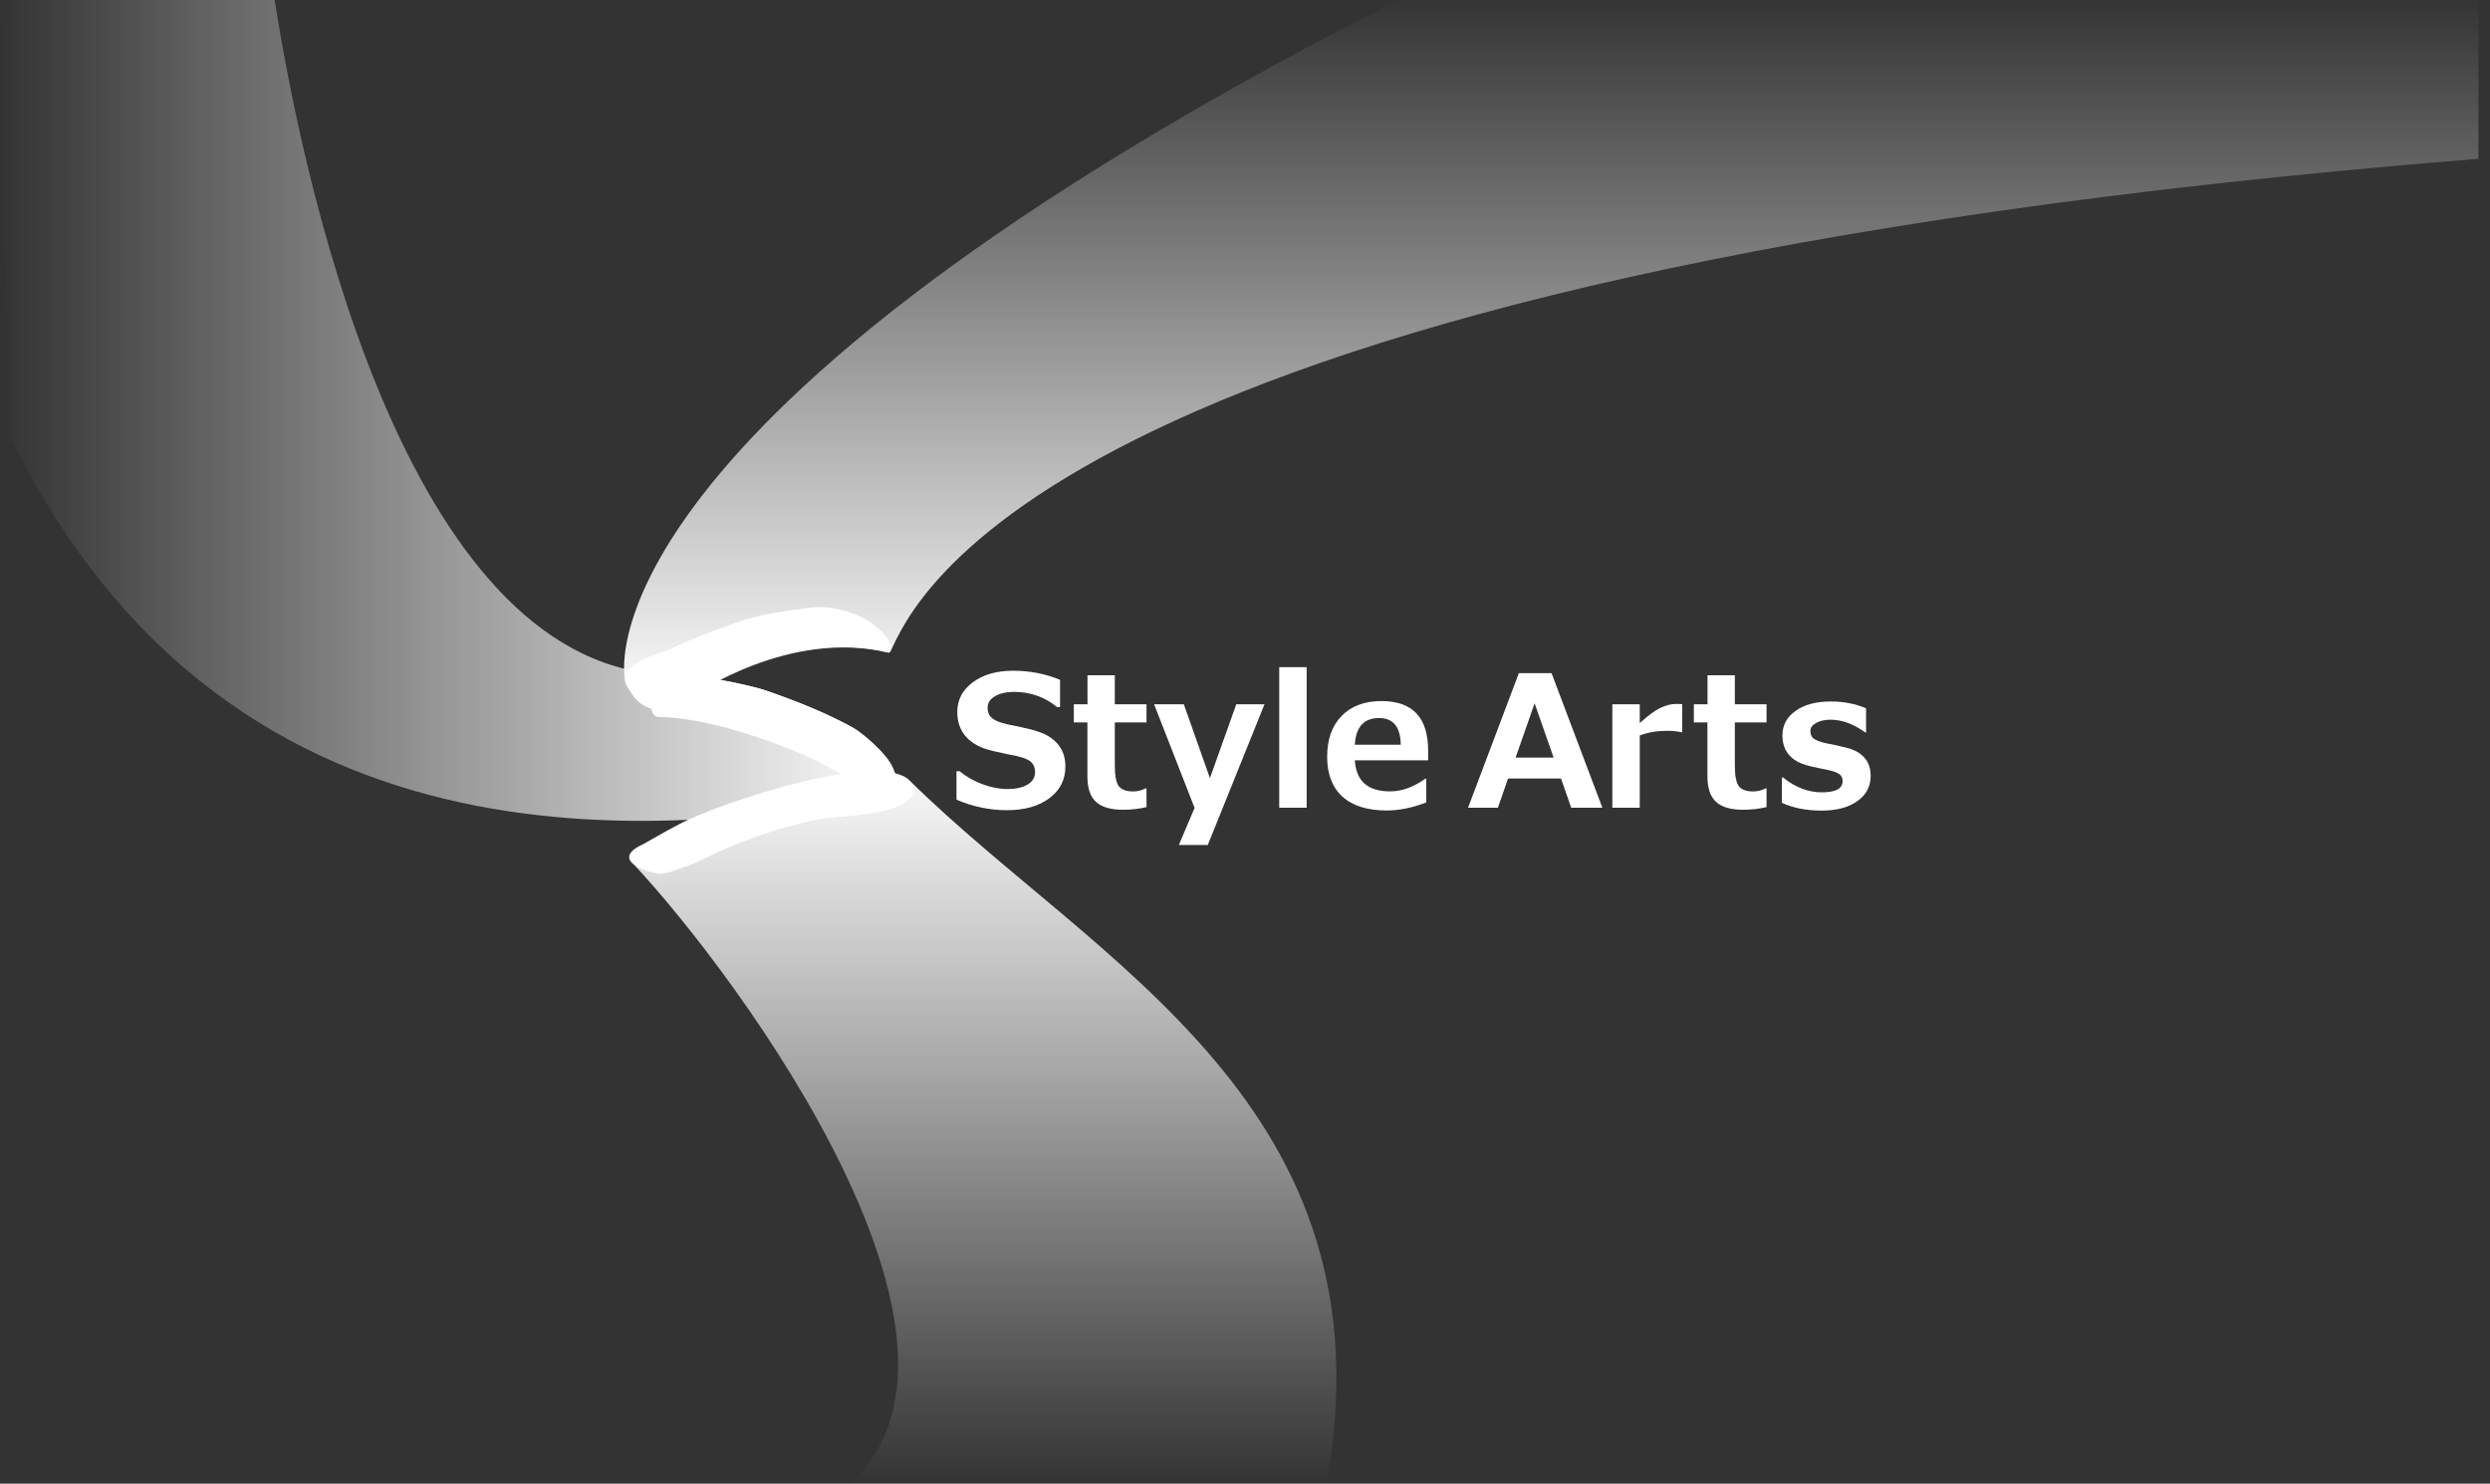
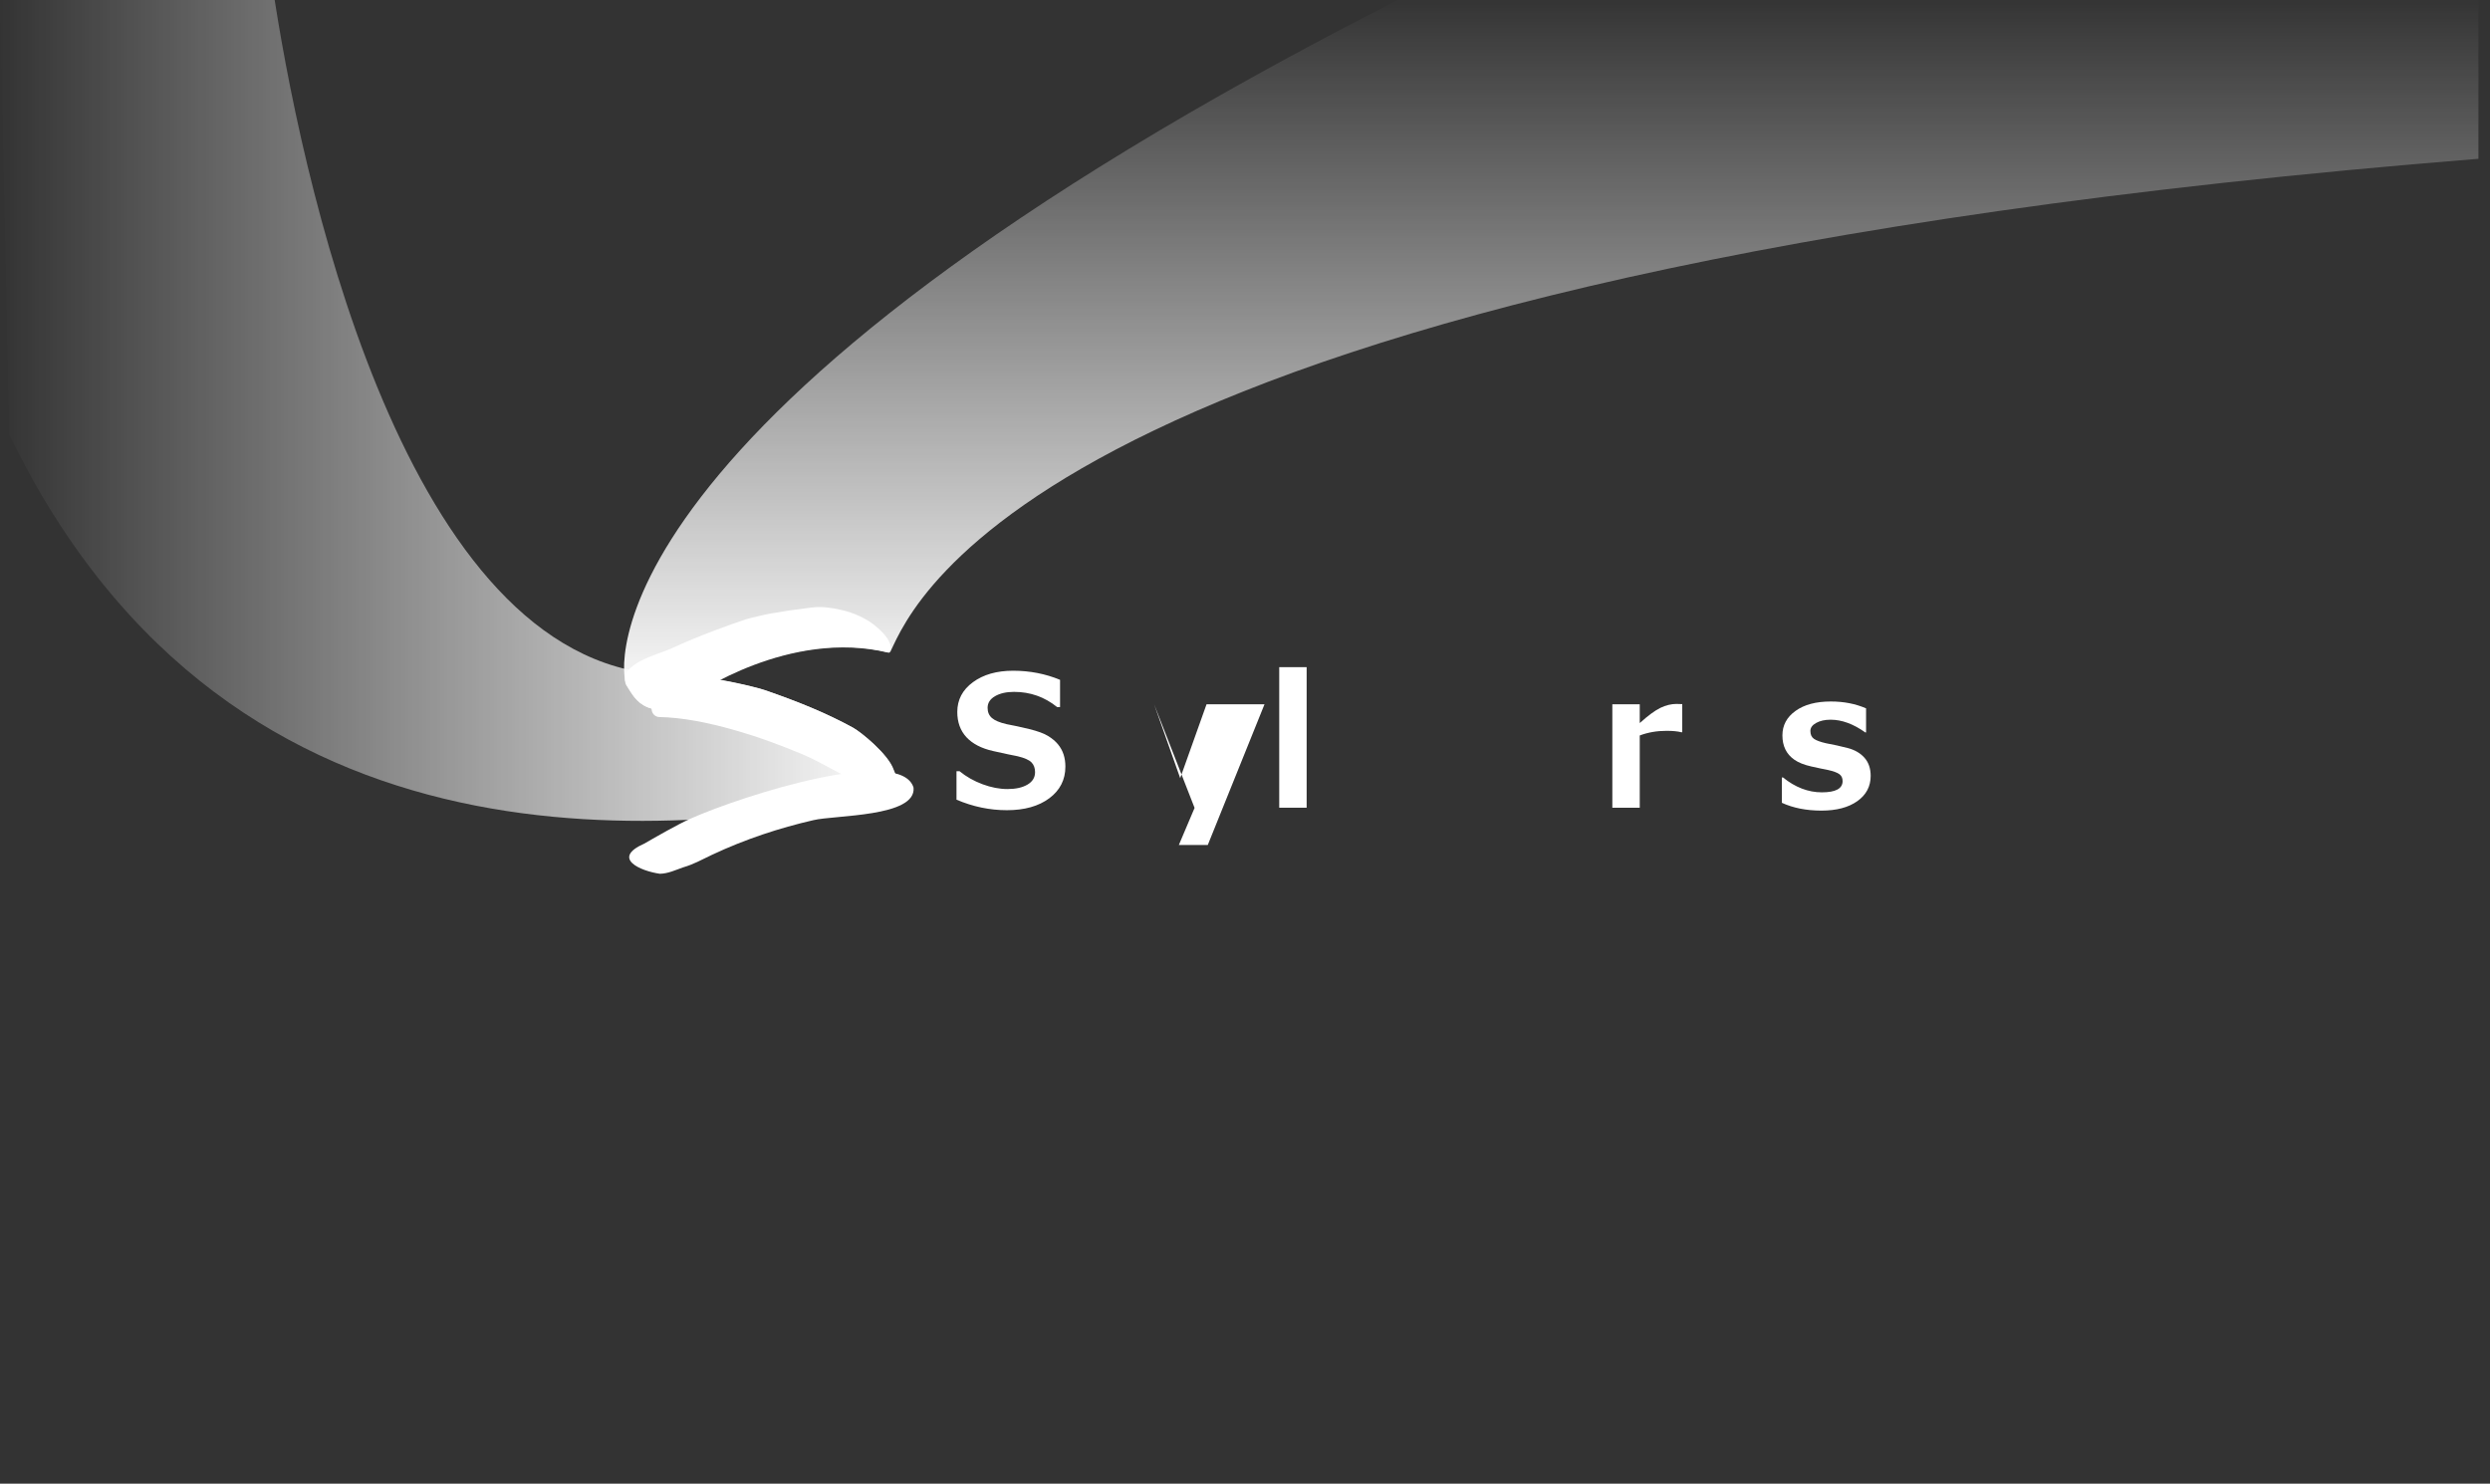
<svg xmlns="http://www.w3.org/2000/svg" version="1.1" id="svg" x="0px" y="0px" viewBox="0 0 1061.01 632.21" style="enable-background:new 0 0 1061.01 632.21;" xml:space="preserve">
  <rect x="0" y="0" width="1061.01" height="632.21" fill="#333333" stroke="none" />
  <style type="text/css">
	.st0{fill:#FFFFFF;}
	.st1{fill:#FFFFFF;}
	.st2{fill:#FFFFFF;}
	.st3{fill:#FFFFFF;}
	.st4{fill:#FFFFFF;}
	.st5{fill:#FFFFFF;}
</style>
  <g id="Gradient">
    <path id="g_x5F_g" style="fill:url(#greenGradient);" d="M596.23-0.3   C244.37,178.56,264.6,288.99,266.85,291.33l0,0c0.05,0.19,0.12,0.38,0.19,0.57c2.33,3.6,4.12,7.48,9.05,9.54   c0.5,0.21,1.97,0.74,3.59,0.92c4.18,0.46,8.87-2.49,15.97-6.05c0,0,40.68-28.45,82.92-18.19c0.34,0.08,0.64-0.13,0.86-0.5   c0,0,0,0,0.01,0c0.01-0.01,0.01-0.02,0.02-0.03c0.04-0.07,0.07-0.13,0.1-0.21c9.64-20.11,64.31-160.75,676.52-209.71v-69   L596.23-0.3z" />
    <path id="g_x5F_r" style="fill:url(#redGradient);" d="M380.88,328.13   c-0.04-0.08-0.07-0.16-0.1-0.24c-2.21-6.42-13.7-15.85-17.32-17.82c-11.23-6.1-22.62-10.77-37.2-15.83   c-4.92-1.71-26.12-6.58-38.89-6.68C176.37,287.44,130.75,87.61,117.04,0H0l4.02,185.37c95.98,197.5,290.12,168.55,375.32,153.72   C383.43,339.45,384.45,336.09,380.88,328.13z" />
-     <path id="g_x5F_b" style="fill:url(#blueGradient);" d="M387.94,332.94   L387.94,332.94c-11.75-12.6-71.83,6.49-93.6,16.16c-5.73,2.61-14.26,7.54-19.45,10.52c-6.92,3.05-7.51,5.9-5.33,8.16l-0.01,0   c46.2,49.32,161.29,206.92,90.9,265.83h204.56C594.95,470.99,466.6,410.5,387.94,332.94z" />
    <linearGradient id="g_x5F_g_00000025426728274523153820000013557566402598007226_" gradientUnits="userSpaceOnUse" x1="265.918" y1="150.54" x2="1056.075" y2="150.54">
      <stop offset="1.116071e-03" style="stop-color:#269B40" />
      <stop offset="0.212" style="stop-color:#2C9C42;stop-opacity:0.789" />
      <stop offset="0.349" style="stop-color:#3D9F47;stop-opacity:0.652" />
      <stop offset="0.465" style="stop-color:#51A44F;stop-opacity:0.536" />
      <stop offset="0.569" style="stop-color:#69AC5D;stop-opacity:0.432" />
      <stop offset="0.665" style="stop-color:#83B771;stop-opacity:0.335" />
      <stop offset="0.756" style="stop-color:#9FC58C;stop-opacity:0.245" />
      <stop offset="0.842" style="stop-color:#BED6AF;stop-opacity:0.158" />
      <stop offset="0.922" style="stop-color:#DEEAD6;stop-opacity:0.078" />
      <stop offset="1" style="stop-color:#FFFFFF;stop-opacity:0" />
    </linearGradient>
    <linearGradient id="g_x5F_r_00000107580732269126709190000018218727571066197178_" gradientUnits="userSpaceOnUse" x1="-38.263" y1="66.274" x2="394.968" y2="316.4">
      <stop offset="0" style="stop-color:#FFFFFF;stop-opacity:0" />
      <stop offset="0.069" style="stop-color:#F9DFD2;stop-opacity:0.069" />
      <stop offset="0.156" style="stop-color:#F1B9A0;stop-opacity:0.156" />
      <stop offset="0.249" style="stop-color:#EA9576;stop-opacity:0.249" />
      <stop offset="0.346" style="stop-color:#E47655;stop-opacity:0.346" />
      <stop offset="0.448" style="stop-color:#E05C3F;stop-opacity:0.448" />
      <stop offset="0.556" style="stop-color:#DD4730;stop-opacity:0.556" />
      <stop offset="0.674" style="stop-color:#DB3527;stop-opacity:0.674" />
      <stop offset="0.809" style="stop-color:#DA2723;stop-opacity:0.809" />
      <stop offset="1" style="stop-color:#D92221" />
    </linearGradient>
    <linearGradient id="g_x5F_b_00000057847896983617702210000005376606046409593535_" gradientUnits="userSpaceOnUse" x1="320.387" y1="333.152" x2="511.647" y2="664.425">
      <stop offset="0.211" style="stop-color:#188ACC" />
      <stop offset="1" style="stop-color:#188ACC;stop-opacity:0" />
    </linearGradient>
  </g>
  <g id="logo">
    <path id="l_x5F_g" class="st0" d="M295.34,296.16   c-7.1,3.55-11.79,6.51-15.97,6.05c-1.62-0.18-3.09-0.71-3.59-0.92c-4.93-2.06-6.72-5.94-9.05-9.54   c-3.44-9.04,14.1-12.96,19.26-15.38c12.05-5.64,26.26-10.61,31.78-12.44c0.61-0.2,1.23-0.38,1.85-0.53   c5.22-1.28,7.25-1.79,12.4-2.55l3.85-0.66c4.19-0.49,7.43-1.01,9.87-1.29c0.5-0.04,1.59-0.19,2.01-0.2   c1.67-0.06,2.62-0.03,4.24,0.12c0.02,0,0.03,0,0.05,0c1.55,0.16,3.75,0.46,6.28,1.06c5.04,1.03,11.5,3.82,15.43,7.5   c3.47,2.87,4.92,5.35,5.53,6.99c0.59,1.67-0.04,3.83-1.02,3.59C336.02,267.71,295.34,296.16,295.34,296.16z">
      <animate attributeName="fill" begin="1.6s" dur="2s" fill="freeze" values="#E9FAED;#20a543" />
    </path>
    <path id="l_x5F_r" class="st1" d="M277.81,303.08c-0.43-1.59-0.33-3.56-0.37-4.88c0-0.09,0-0.18,0-0.28   c0.18-3.45,0.73-7.74,3.89-9.64c0.81-0.49,1.74-0.74,2.68-0.8c12.12-0.82,36.6,4.75,41.94,6.6c14.58,5.06,25.97,9.72,37.2,15.83   c3.62,1.97,15.1,11.39,17.32,17.82c0.03,0.08,0.06,0.16,0.1,0.24c5.27,11.77,0.54,13.48-9.34,8c-0.15-0.08-0.3-0.15-0.46-0.21   c-7.51-2.76-20.12-10.67-28.88-14.36c-16.69-7.08-41.66-15.52-60.9-15.85C279.49,305.53,278.2,304.51,277.81,303.08z">
      <animate attributeName="fill" begin="2.0s" dur="2s" fill="freeze" values="#FFFFFF;#df272b" />
    </path>
    <path id="l_x5F_b" class="st2" d="M389.27,335.61c-5.51-17.93-72.07,3.03-95.25,13.33c-5.73,2.61-14.26,7.54-19.45,10.52   c-14.27,6.29-1.61,11.72,6.63,12.87c3.6-0.09,6.59-1.6,9.98-2.76c4.21-1.21,7.74-3.17,12.19-5.31   c14.34-6.73,28.82-11.46,43.2-14.77C355.64,347.28,390.49,348.21,389.27,335.61z">
      <animate attributeName="fill" begin="2.3s" dur="2s" fill="freeze" values="#E7F6FC;#149adb" />
    </path>
  </g>
  <g id="text" fill="#FFFFFF">
    <animate attributeName="fill" begin="3s" dur="2s" fill="freeze" values="#FFFFFF;#040404" />
    <path id="t_x5F_S" d="M407.57,340.76v-12.14h1.29c2.84,2.33,6.11,4.19,9.8,5.56c3.69,1.37,7.24,2.05,10.64,2.05   c3.53,0,6.37-0.63,8.52-1.9s3.23-3.03,3.23-5.29c0-1.75-0.51-3.15-1.54-4.19s-2.97-1.9-5.84-2.59c-2.05-0.38-5.56-1.13-10.52-2.24   c-4.96-1.12-8.74-3.08-11.34-5.88c-2.6-2.8-3.9-6.39-3.9-10.75c0-5.2,2.22-9.43,6.66-12.69c4.44-3.26,10.15-4.89,17.12-4.89   c7.1,0,13.77,1.29,20.01,3.88v11.6h-1.26c-5.33-4.31-11.44-6.47-18.34-6.47c-3.27,0-5.97,0.61-8.09,1.83   c-2.12,1.22-3.18,2.88-3.18,4.98c0,1.8,0.6,3.23,1.81,4.3c1.2,1.07,3.27,1.94,6.18,2.63c2.92,0.53,6.17,1.24,9.76,2.11   c3.59,0.88,6.27,1.86,8.03,2.95s3.17,2.28,4.22,3.56c1.05,1.28,1.84,2.71,2.36,4.28c0.52,1.57,0.78,3.31,0.78,5.21   c0,5.58-2.28,10.07-6.83,13.47c-4.55,3.4-10.58,5.1-18.09,5.1C421.76,345.25,414.6,343.75,407.57,340.76z" />
-     <path id="t_x5F_t" d="M488.54,343.91c-3.12,0.76-6.46,1.14-10.01,1.14c-5.25,0-9.09-1.12-11.53-3.37s-3.65-5.88-3.65-10.9v-22.94   h-5.78v-7.72h5.82v-12.37h11.64v12.37h13.51v7.72h-13.51v18.15c0,4.67,0.6,7.71,1.79,9.13c1.19,1.42,3.2,2.13,6.01,2.13   c1.8,0,3.59-0.44,5.37-1.33h0.34V343.91z" />
-     <path id="t_x5F_y" d="M538.81,300.12l-24.16,59.93h-12.33l6.7-15.79l-17.24-44.14h12.67l11.11,31.47l11.22-31.47H538.81z" />
+     <path id="t_x5F_y" d="M538.81,300.12l-24.16,59.93h-12.33l6.7-15.79l-17.24-44.14l11.11,31.47l11.22-31.47H538.81z" />
    <path id="t_x5F_l" d="M556.77,344.18h-11.68v-59.89h11.68V344.18z" />
-     <path id="t_x5F_e" d="M608.55,323.98h-31.24c0.51,8.83,5.52,13.24,15.03,13.24c4.97,0,9.97-1.8,14.99-5.4h0.42v10.12   c-5.96,2.28-11.57,3.42-16.82,3.42c-8.27,0-14.57-1.97-18.91-5.9c-4.34-3.93-6.51-9.6-6.51-17.01c0-7.36,2.05-13.15,6.16-17.37   s9.78-6.34,17.01-6.34c13.24,0,19.86,7.04,19.86,21.12V323.98z M596.87,317.35c-0.1-7.58-3.18-11.38-9.25-11.38   c-6.44,0-9.88,3.79-10.31,11.38H596.87z" />
-     <path id="t_x5F_a" d="M682.78,344.18H669.5l-4.34-12.44H642.6l-4.34,12.44h-12.71l21.65-57.34h13.93L682.78,344.18z M662.01,322.83   l-8.1-23.13l-8.1,23.13H662.01z" />
    <path id="t_x5F_r" d="M716.83,312.03h-0.38c-1.57-0.41-3.68-0.61-6.32-0.61c-4.13,0-7.94,0.66-11.42,1.98v30.78h-11.68v-44.06   h11.68v7.99c3.58-3.22,6.52-5.38,8.83-6.49c2.31-1.1,4.58-1.66,6.81-1.66c0.58,0,1.41,0.03,2.47,0.08V312.03z" />
-     <path id="t_x5F_t2_00000067941956194599198950000012995342807943237282_" d="M752.74,343.91c-3.12,0.76-6.46,1.14-10.01,1.14   c-5.25,0-9.09-1.12-11.53-3.37c-2.44-2.25-3.65-5.88-3.65-10.9v-22.94h-5.78v-7.72h5.82v-12.37h11.64v12.37h13.51v7.72h-13.51   v18.15c0,4.67,0.6,7.71,1.79,9.13c1.19,1.42,3.2,2.13,6.01,2.13c1.8,0,3.59-0.44,5.37-1.33h0.34V343.91z" />
    <path id="t_x5F_s" d="M759.27,342.09v-10.81h0.46c5.25,4.24,10.78,6.35,16.59,6.35c5.88,0,8.83-1.6,8.83-4.79   c0-1.29-0.46-2.28-1.37-2.95c-0.91-0.67-2.56-1.28-4.95-1.81c-1.65-0.3-4-0.8-7.04-1.48c-3.04-0.68-5.43-1.64-7.17-2.85   c-1.74-1.22-3.03-2.69-3.86-4.41c-0.84-1.72-1.26-3.72-1.26-5.97c0-4.29,1.86-7.77,5.59-10.44c3.73-2.68,8.74-4.01,15.03-4.01   c5.56,0,10.56,0.98,15.03,2.93v10.27h-0.3c-5.1-3.63-10.03-5.44-14.8-5.44c-2.46,0-4.52,0.46-6.16,1.37   c-1.65,0.91-2.47,2.05-2.47,3.42c0,1.55,0.51,2.67,1.54,3.37c1.03,0.7,2.75,1.33,5.16,1.88c3.07,0.56,6.13,1.23,9.17,2.02   s5.44,2.18,7.19,4.17c1.75,1.99,2.63,4.56,2.63,7.71c0,4.49-1.9,8.08-5.69,10.77c-3.79,2.69-8.91,4.03-15.35,4.03   C769.65,345.4,764.06,344.29,759.27,342.09z" />
  </g>
  <defs>
    <linearGradient id="greenGradient" x1="0" x2="0" y1="0" y2="1">
      <stop offset="0%" stop-color="#FFFFFF" stop-opacity="0" />
      <stop offset="100%" stop-color="#FFFFFF" stop-opacity="1">
        <animate attributeName="stop-color" calcMode="spline" keyTimes="0;0.3;1" keySplines="0.7, 0, 0.84, 0; 0.25, 1, 0.5, 1" values="#FFFFFF;#20a543;#FFFFFF;" dur="3s" begin="0.5s" />
        <animate attributeName="offset" calcMode="spline" keyTimes="0;0.3;1" keySplines="0.7, 0, 0.84, 0; 0.25, 1, 0.5, 1" values="0;0.5;1;" dur="3s" begin="0.5s" />
      </stop>
    </linearGradient>
    <linearGradient id="redGradient">
      <stop offset="0%" stop-color="#FFFFFF" stop-opacity="0" />
      <stop offset="100%" stop-color="#FFFFFF" stop-opacity="1">
        <animate attributeName="stop-color" calcMode="spline" keyTimes="0;0.5;1" keySplines="0.7, 0, 0.84, 0; 0.25, 1, 0.5, 1" values="#FFFFFF;#e51a20;#FFFFFF;" dur="3s" begin="0.5s" />
        <animate attributeName="offset" calcMode="spline" keyTimes="0;0.5;1" keySplines="0.7, 0, 0.84, 0; 0.25, 1, 0.5, 1" values="0;0.5;1;" dur="3s" begin="0.5s" />
      </stop>
    </linearGradient>
    <linearGradient id="blueGradient" x1="1" x2="1" y1="1" y2="0">
      <stop offset="0%" stop-color="#FFFFFF" stop-opacity="0" />
      <stop offset="100%" stop-color="#FFFFFF" stop-opacity="1">
        <animate attributeName="stop-color" calcMode="spline" keyTimes="0;0.6;1" keySplines="0.7, 0, 0.84, 0; 0.25, 1, 0.5, 1" values="#FFFFFF;#0295e0;#FFFFFF;" dur="3s" begin="0.5s" />
        <animate attributeName="offset" calcMode="spline" keyTimes="0;0.6;1" keySplines="0.7, 0, 0.84, 0; 0.25, 1, 0.5, 1" values="0;0.5;1;" dur="3s" begin="0.5s" />
      </stop>
    </linearGradient>
  </defs>
</svg>